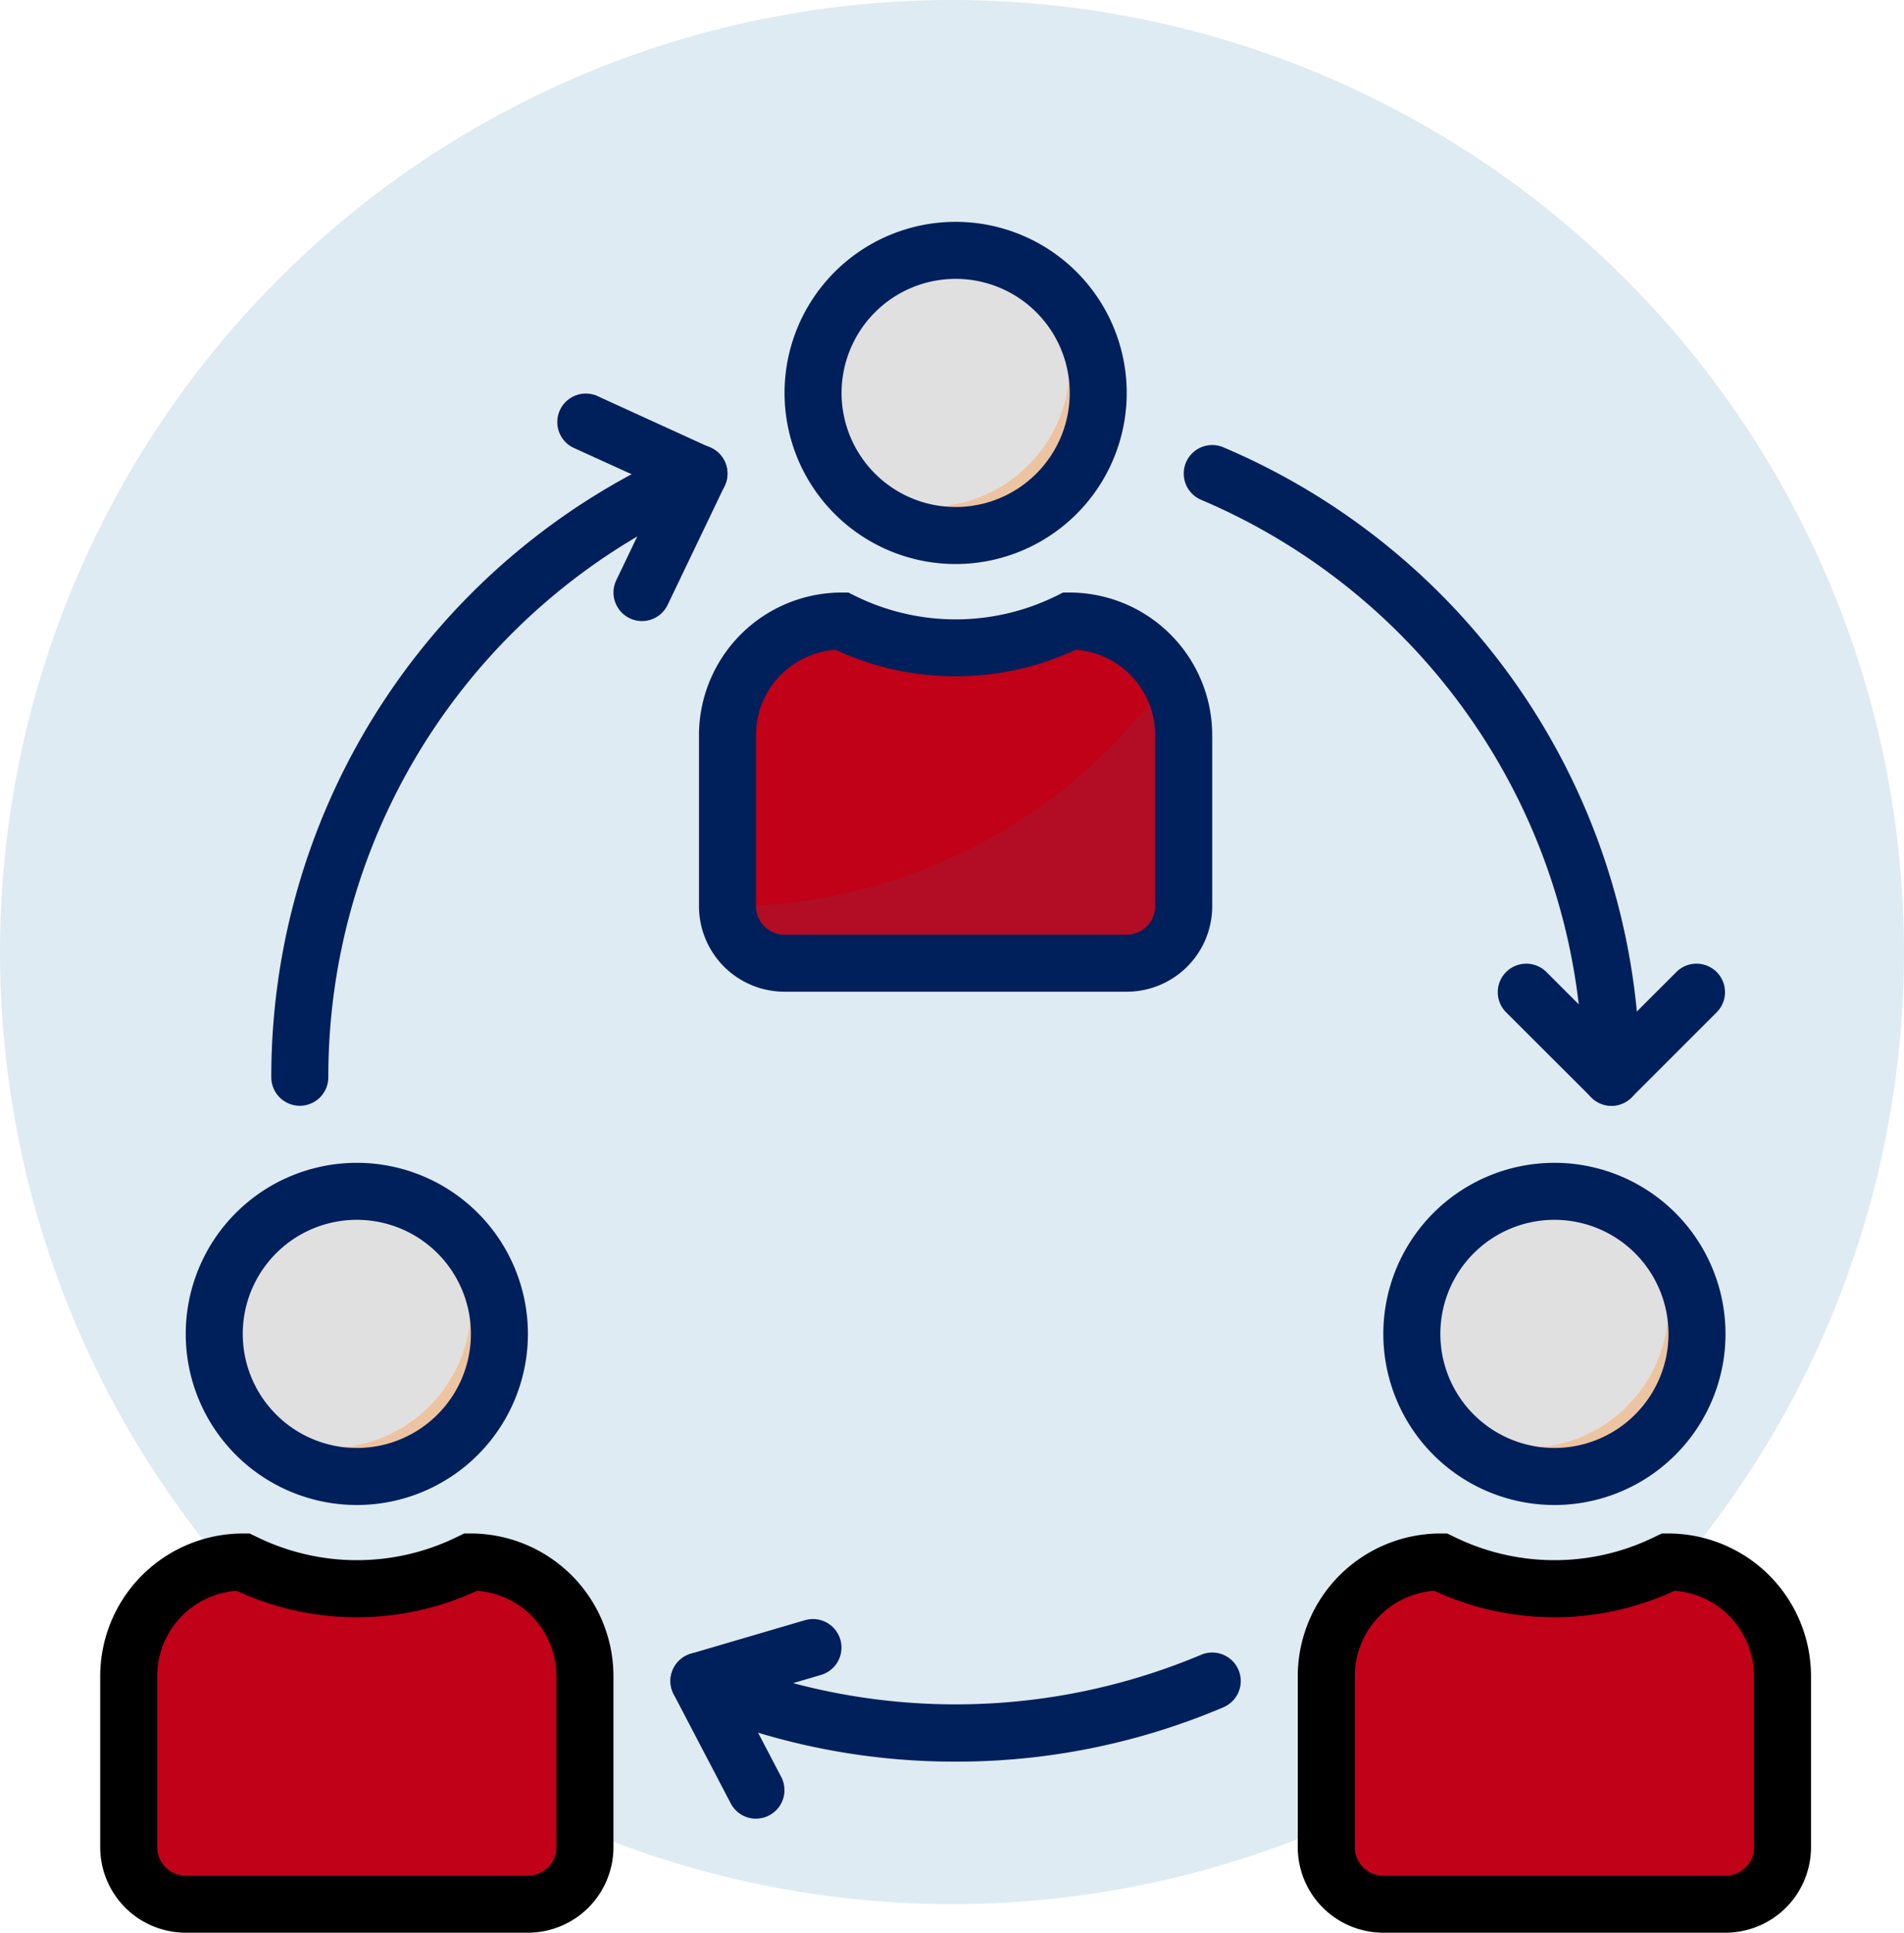
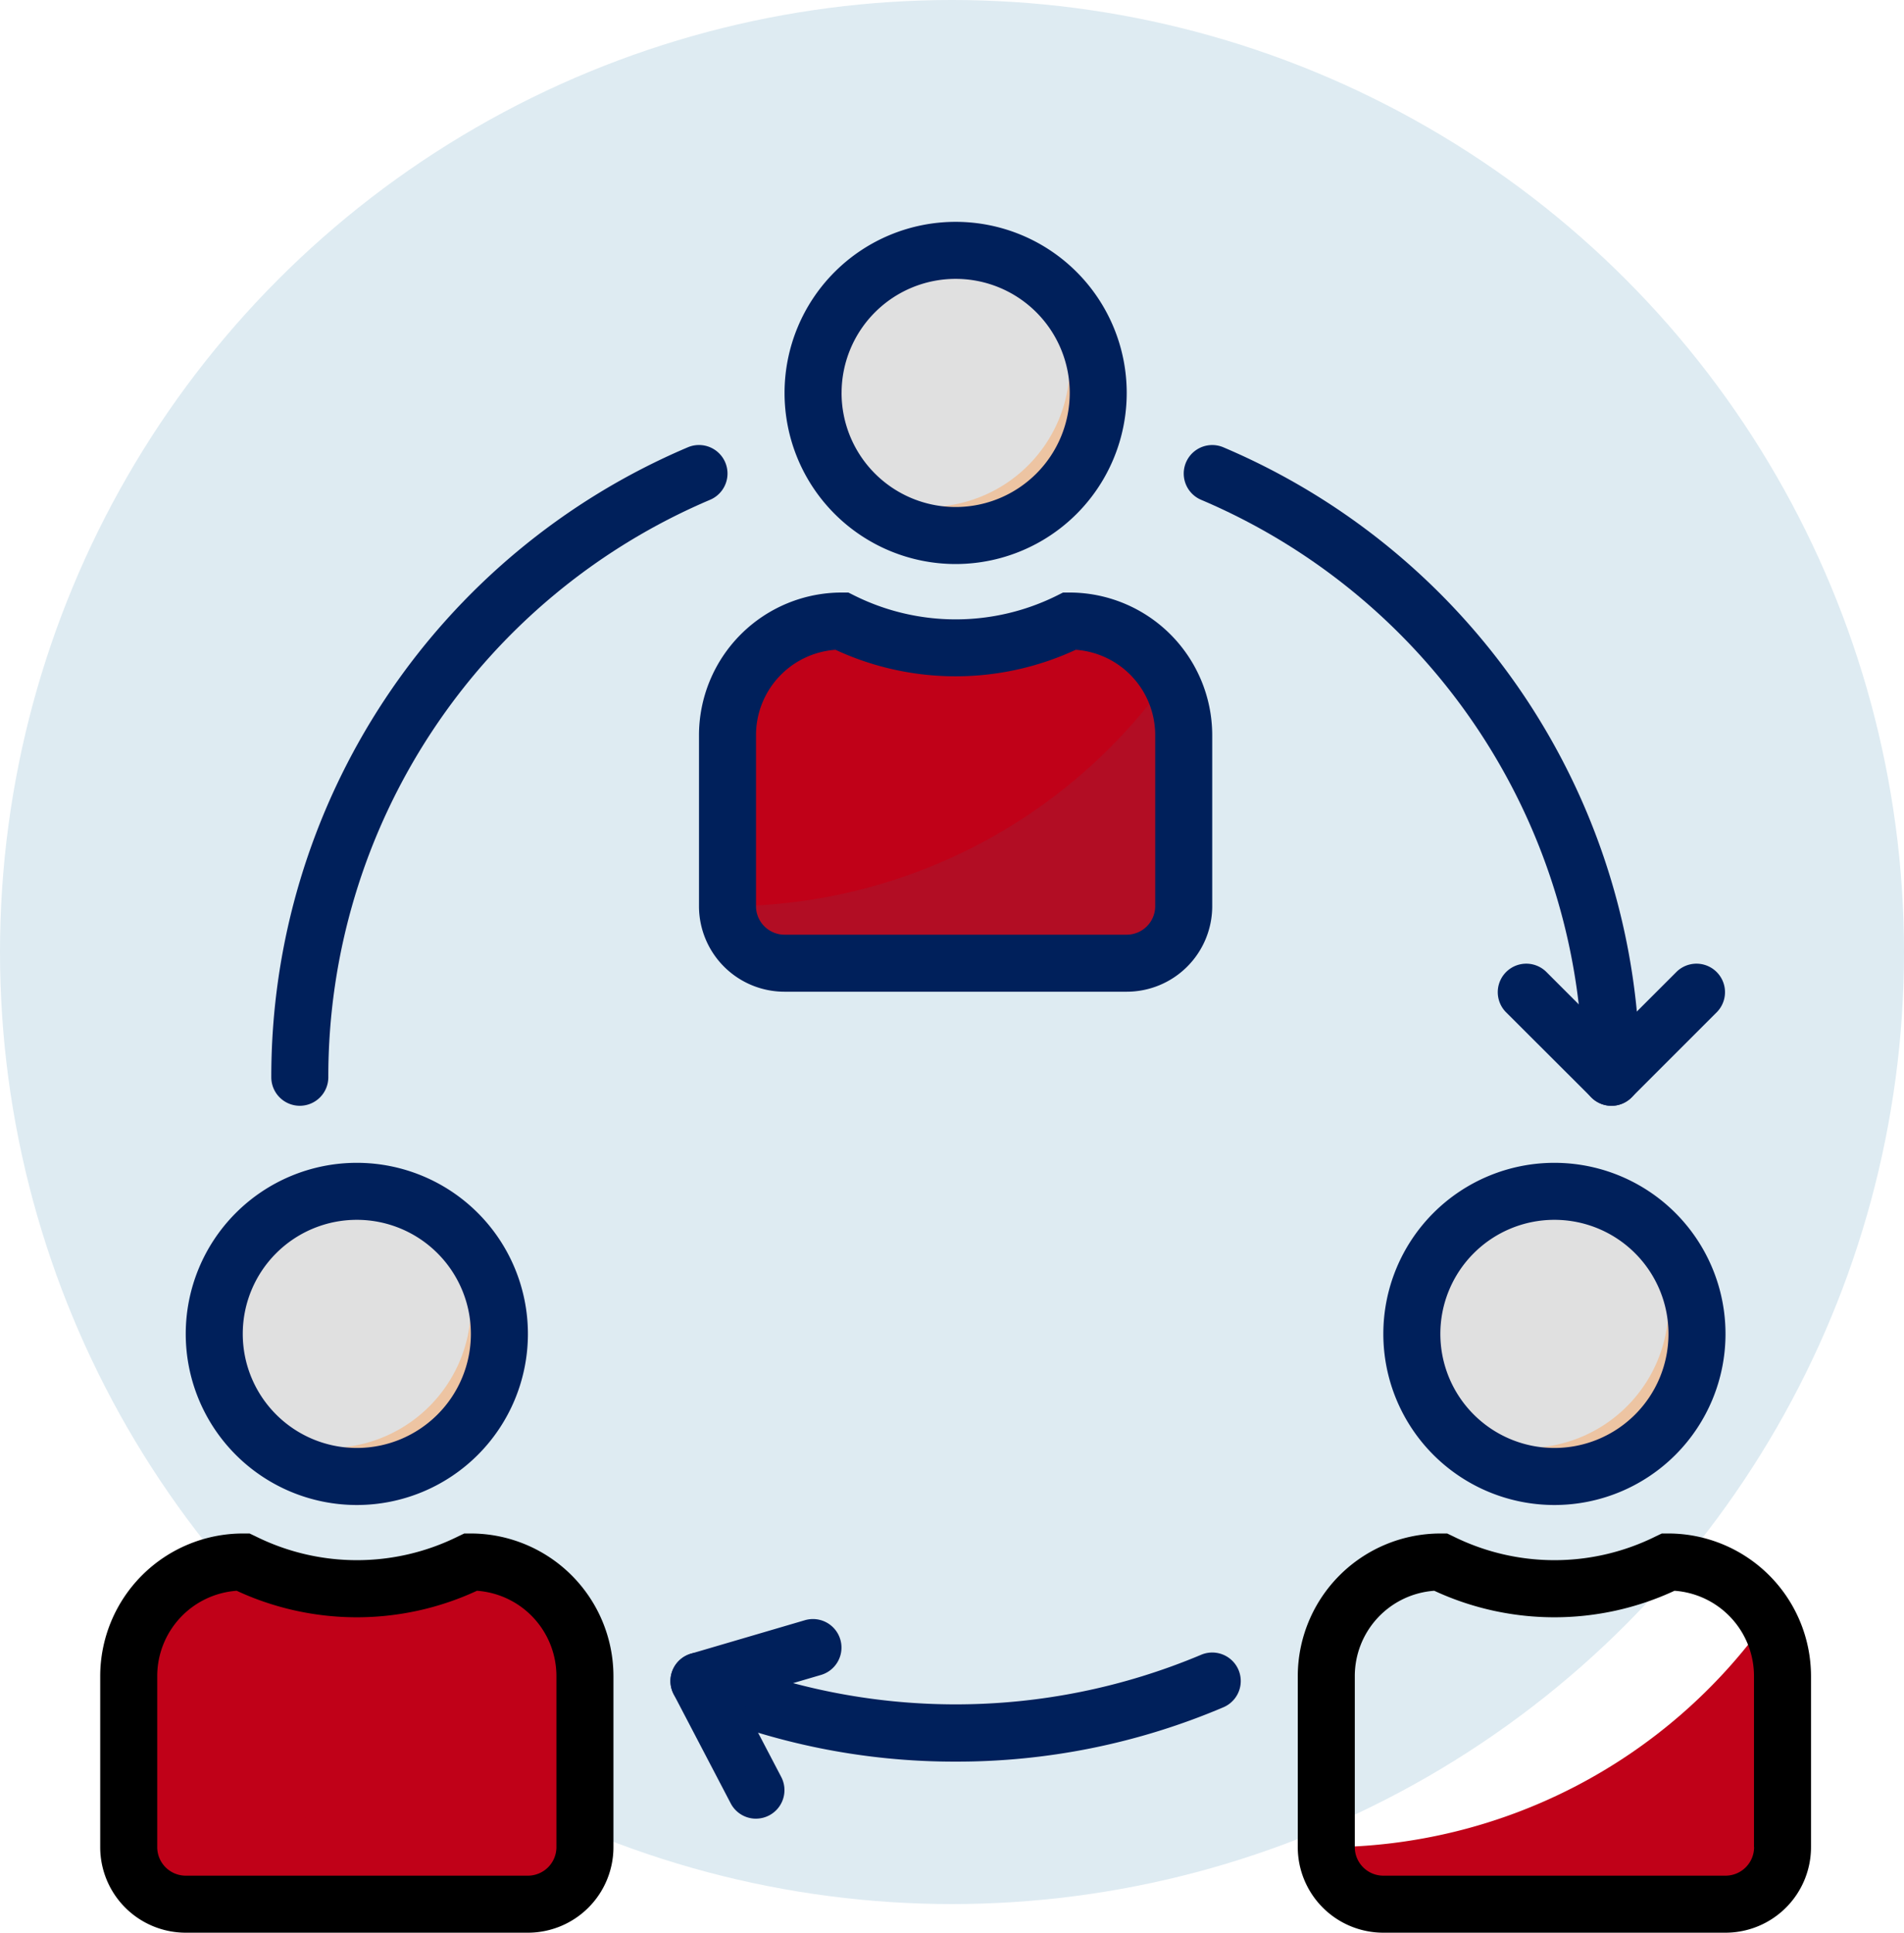
<svg xmlns="http://www.w3.org/2000/svg" width="76" height="77.145" viewBox="0 0 76 77.145">
  <g id="icon4" transform="translate(-0.013 0.987)">
    <circle id="Ellipse_357" data-name="Ellipse 357" cx="38" cy="38" r="38" transform="translate(0.013 -0.987)" fill="#deebf2" />
    <g id="collaboration" transform="translate(4.013 7.868)">
      <path id="Path_9837" data-name="Path 9837" d="M27.867,29.115V22.286a4.553,4.553,0,0,1,4.553-4.553h0a10.181,10.181,0,0,0,9.105,0h0a4.553,4.553,0,0,1,4.553,4.553v6.829A2.276,2.276,0,0,1,43.8,31.391H30.143A2.276,2.276,0,0,1,27.867,29.115Z" transform="translate(-2.827 -1.799)" fill="#c00118" />
      <circle id="Ellipse_365" data-name="Ellipse 365" cx="5.691" cy="5.691" r="5.691" transform="translate(28.454 1.138)" fill="#e0e0e0" />
      <g id="Group_4515" data-name="Group 4515" transform="translate(6.829 6.851)">
        <path id="Path_9838" data-name="Path 9838" d="M8.738,36.288A1.139,1.139,0,0,1,7.6,35.15,27.289,27.289,0,0,1,24.226,10.005a1.138,1.138,0,0,1,.892,2.094h0A25.016,25.016,0,0,0,9.876,35.15,1.139,1.139,0,0,1,8.738,36.288Z" transform="translate(-7.6 -7.857)" fill="#00205b" />
        <path id="Path_9839" data-name="Path 9839" d="M65.206,36.288a1.139,1.139,0,0,1-1.138-1.138A25.017,25.017,0,0,0,48.825,12.1a1.138,1.138,0,1,1,.892-2.094A27.289,27.289,0,0,1,66.344,35.15,1.139,1.139,0,0,1,65.206,36.288Z" transform="translate(-11.712 -7.857)" fill="#00205b" />
        <path id="Path_9840" data-name="Path 9840" d="M36.715,67.908a27.169,27.169,0,0,1-10.689-2.17,1.138,1.138,0,0,1,.892-2.094,25.245,25.245,0,0,0,19.594,0,1.138,1.138,0,0,1,.892,2.094A27.169,27.169,0,0,1,36.715,67.908Z" transform="translate(-9.399 -13.299)" fill="#00205b" />
        <path id="Path_9841" data-name="Path 9841" d="M28.748,70.034a1.137,1.137,0,0,1-1.011-.611L25.46,65.067a1.138,1.138,0,0,1,.481-1.535,1.225,1.225,0,0,1,.208-.084L30.7,62.112a1.138,1.138,0,1,1,.64,2.185l-3.222.945,1.635,3.126a1.138,1.138,0,0,1-1.008,1.665Z" transform="translate(-9.399 -13.148)" fill="#00205b" />
        <path id="Path_9842" data-name="Path 9842" d="M66.621,38.626a1.135,1.135,0,0,1-.8-.333L62.4,34.878a1.138,1.138,0,0,1,1.609-1.609l2.61,2.61,2.61-2.61a1.138,1.138,0,0,1,1.609,1.609l-3.414,3.414A1.135,1.135,0,0,1,66.621,38.626Z" transform="translate(-13.128 -10.194)" fill="#00205b" />
-         <path id="Path_9843" data-name="Path 9843" d="M23.686,16.708a1.117,1.117,0,0,1-.492-.114,1.138,1.138,0,0,1-.533-1.518l1.774-3.7-3.5-1.593a1.138,1.138,0,0,1,.945-2.069l4.553,2.079a1.138,1.138,0,0,1,.558,1.51l-.007.014-2.276,4.75A1.139,1.139,0,0,1,23.686,16.708Z" transform="translate(-8.89 -7.624)" fill="#00205b" />
      </g>
      <path id="Path_9844" data-name="Path 9844" d="M40.888,2.549a5.667,5.667,0,0,1-7.94,7.94,5.675,5.675,0,1,0,7.94-7.94Z" transform="translate(-3.343 -0.259)" fill="#edc4a2" />
      <circle id="Ellipse_366" data-name="Ellipse 366" cx="5.691" cy="5.691" r="5.691" transform="translate(52.355 38.697)" fill="#e0e0e0" />
      <path id="Path_9845" data-name="Path 9845" d="M67.488,44.348a5.667,5.667,0,0,1-7.94,7.94,5.675,5.675,0,1,0,7.94-7.94Z" transform="translate(-6.042 -4.5)" fill="#edc4a2" />
      <circle id="Ellipse_367" data-name="Ellipse 367" cx="5.691" cy="5.691" r="5.691" transform="translate(4.553 38.697)" fill="#e0e0e0" />
      <path id="Path_9846" data-name="Path 9846" d="M14.288,44.348a5.667,5.667,0,0,1-7.94,7.94,5.675,5.675,0,1,0,7.94-7.94Z" transform="translate(-0.644 -4.5)" fill="#edc4a2" />
      <path id="Path_9847" data-name="Path 9847" d="M27.867,29.375a2.276,2.276,0,0,0,2.276,2.276H43.8a2.276,2.276,0,0,0,2.276-2.276V22.546a4.5,4.5,0,0,0-.618-2.251A21.583,21.583,0,0,1,27.867,29.375Z" transform="translate(-2.827 -2.059)" fill="#b20d24" />
      <path id="Path_9848" data-name="Path 9848" d="M1.267,70.915V64.086a4.553,4.553,0,0,1,4.553-4.553h0a10.181,10.181,0,0,0,9.105,0h0a4.553,4.553,0,0,1,4.553,4.553v6.829A2.276,2.276,0,0,1,17.2,73.191H3.543A2.276,2.276,0,0,1,1.267,70.915Z" transform="translate(-0.129 -6.04)" fill="#c00118" />
      <path id="Path_9849" data-name="Path 9849" d="M1.267,71.175a2.276,2.276,0,0,0,2.276,2.276H17.2a2.276,2.276,0,0,0,2.276-2.276V64.346a4.5,4.5,0,0,0-.618-2.251A21.583,21.583,0,0,1,1.267,71.175Z" transform="translate(-0.129 -6.3)" fill="#c00118" />
-       <path id="Path_9850" data-name="Path 9850" d="M54.467,70.915V64.086a4.553,4.553,0,0,1,4.553-4.553h0a10.181,10.181,0,0,0,9.105,0h0a4.553,4.553,0,0,1,4.553,4.553v6.829A2.276,2.276,0,0,1,70.4,73.191H56.743A2.276,2.276,0,0,1,54.467,70.915Z" transform="translate(-5.526 -6.04)" fill="#c00118" />
      <path id="Path_9851" data-name="Path 9851" d="M54.467,71.175a2.276,2.276,0,0,0,2.276,2.276H70.4a2.276,2.276,0,0,0,2.276-2.276V64.346a4.5,4.5,0,0,0-.618-2.251A21.583,21.583,0,0,1,54.467,71.175Z" transform="translate(-5.526 -6.3)" fill="#c00118" />
      <path id="Path_9852" data-name="Path 9852" d="M44.058,6.829a6.829,6.829,0,1,0-6.829,6.829A6.829,6.829,0,0,0,44.058,6.829Zm-11.381,0a4.553,4.553,0,1,1,4.553,4.553A4.553,4.553,0,0,1,32.676,6.829Z" transform="translate(-3.084)" fill="#00205b" />
      <path id="Path_9853" data-name="Path 9853" d="M26.6,22.157v6.829A3.414,3.414,0,0,0,30.014,32.4H43.672a3.414,3.414,0,0,0,3.414-3.414V22.157A5.7,5.7,0,0,0,41.4,16.467h-.269l-.24.12a9.074,9.074,0,0,1-8.088,0l-.24-.12H32.29A5.7,5.7,0,0,0,26.6,22.157Zm2.276,0a3.415,3.415,0,0,1,3.172-3.405,11.391,11.391,0,0,0,9.59,0,3.415,3.415,0,0,1,3.172,3.405v6.829a1.139,1.139,0,0,1-1.138,1.138H30.014a1.139,1.139,0,0,1-1.138-1.138Z" transform="translate(-2.699 -1.671)" fill="#00205b" />
      <path id="Path_9854" data-name="Path 9854" d="M63.829,41.8a6.829,6.829,0,1,0,6.829,6.829A6.829,6.829,0,0,0,63.829,41.8Zm0,11.381a4.553,4.553,0,1,1,4.553-4.553A4.553,4.553,0,0,1,63.829,53.181Z" transform="translate(-5.783 -4.241)" fill="#00205b" />
      <path id="Path_9855" data-name="Path 9855" d="M68,58.266h-.269l-.24.114a9.074,9.074,0,0,1-8.088,0l-.24-.114H58.89A5.7,5.7,0,0,0,53.2,63.957v6.829A3.414,3.414,0,0,0,56.614,74.2H70.272a3.414,3.414,0,0,0,3.414-3.414V63.957A5.7,5.7,0,0,0,68,58.266Zm3.414,12.52a1.139,1.139,0,0,1-1.138,1.138H56.614a1.139,1.139,0,0,1-1.138-1.138V63.957a3.415,3.415,0,0,1,3.172-3.405,11.391,11.391,0,0,0,9.59,0,3.415,3.415,0,0,1,3.172,3.405v6.829Z" transform="translate(-5.398 -5.912)" />
      <path id="Path_9856" data-name="Path 9856" d="M10.629,41.8a6.829,6.829,0,1,0,6.829,6.829A6.829,6.829,0,0,0,10.629,41.8Zm0,11.381a4.553,4.553,0,1,1,4.553-4.553A4.553,4.553,0,0,1,10.629,53.181Z" transform="translate(-0.386 -4.241)" fill="#00205b" />
      <path id="Path_9857" data-name="Path 9857" d="M3.414,74.2H17.072a3.414,3.414,0,0,0,3.414-3.414V63.957A5.7,5.7,0,0,0,14.8,58.266h-.269l-.24.114a9.074,9.074,0,0,1-8.088,0l-.24-.114H5.691A5.7,5.7,0,0,0,0,63.957v6.829A3.414,3.414,0,0,0,3.414,74.2ZM2.276,63.957a3.415,3.415,0,0,1,3.172-3.405,11.391,11.391,0,0,0,9.59,0,3.415,3.415,0,0,1,3.172,3.405v6.829a1.139,1.139,0,0,1-1.138,1.138H3.414a1.139,1.139,0,0,1-1.138-1.138V63.957Z" transform="translate(0 -5.912)" />
    </g>
  </g>
</svg>